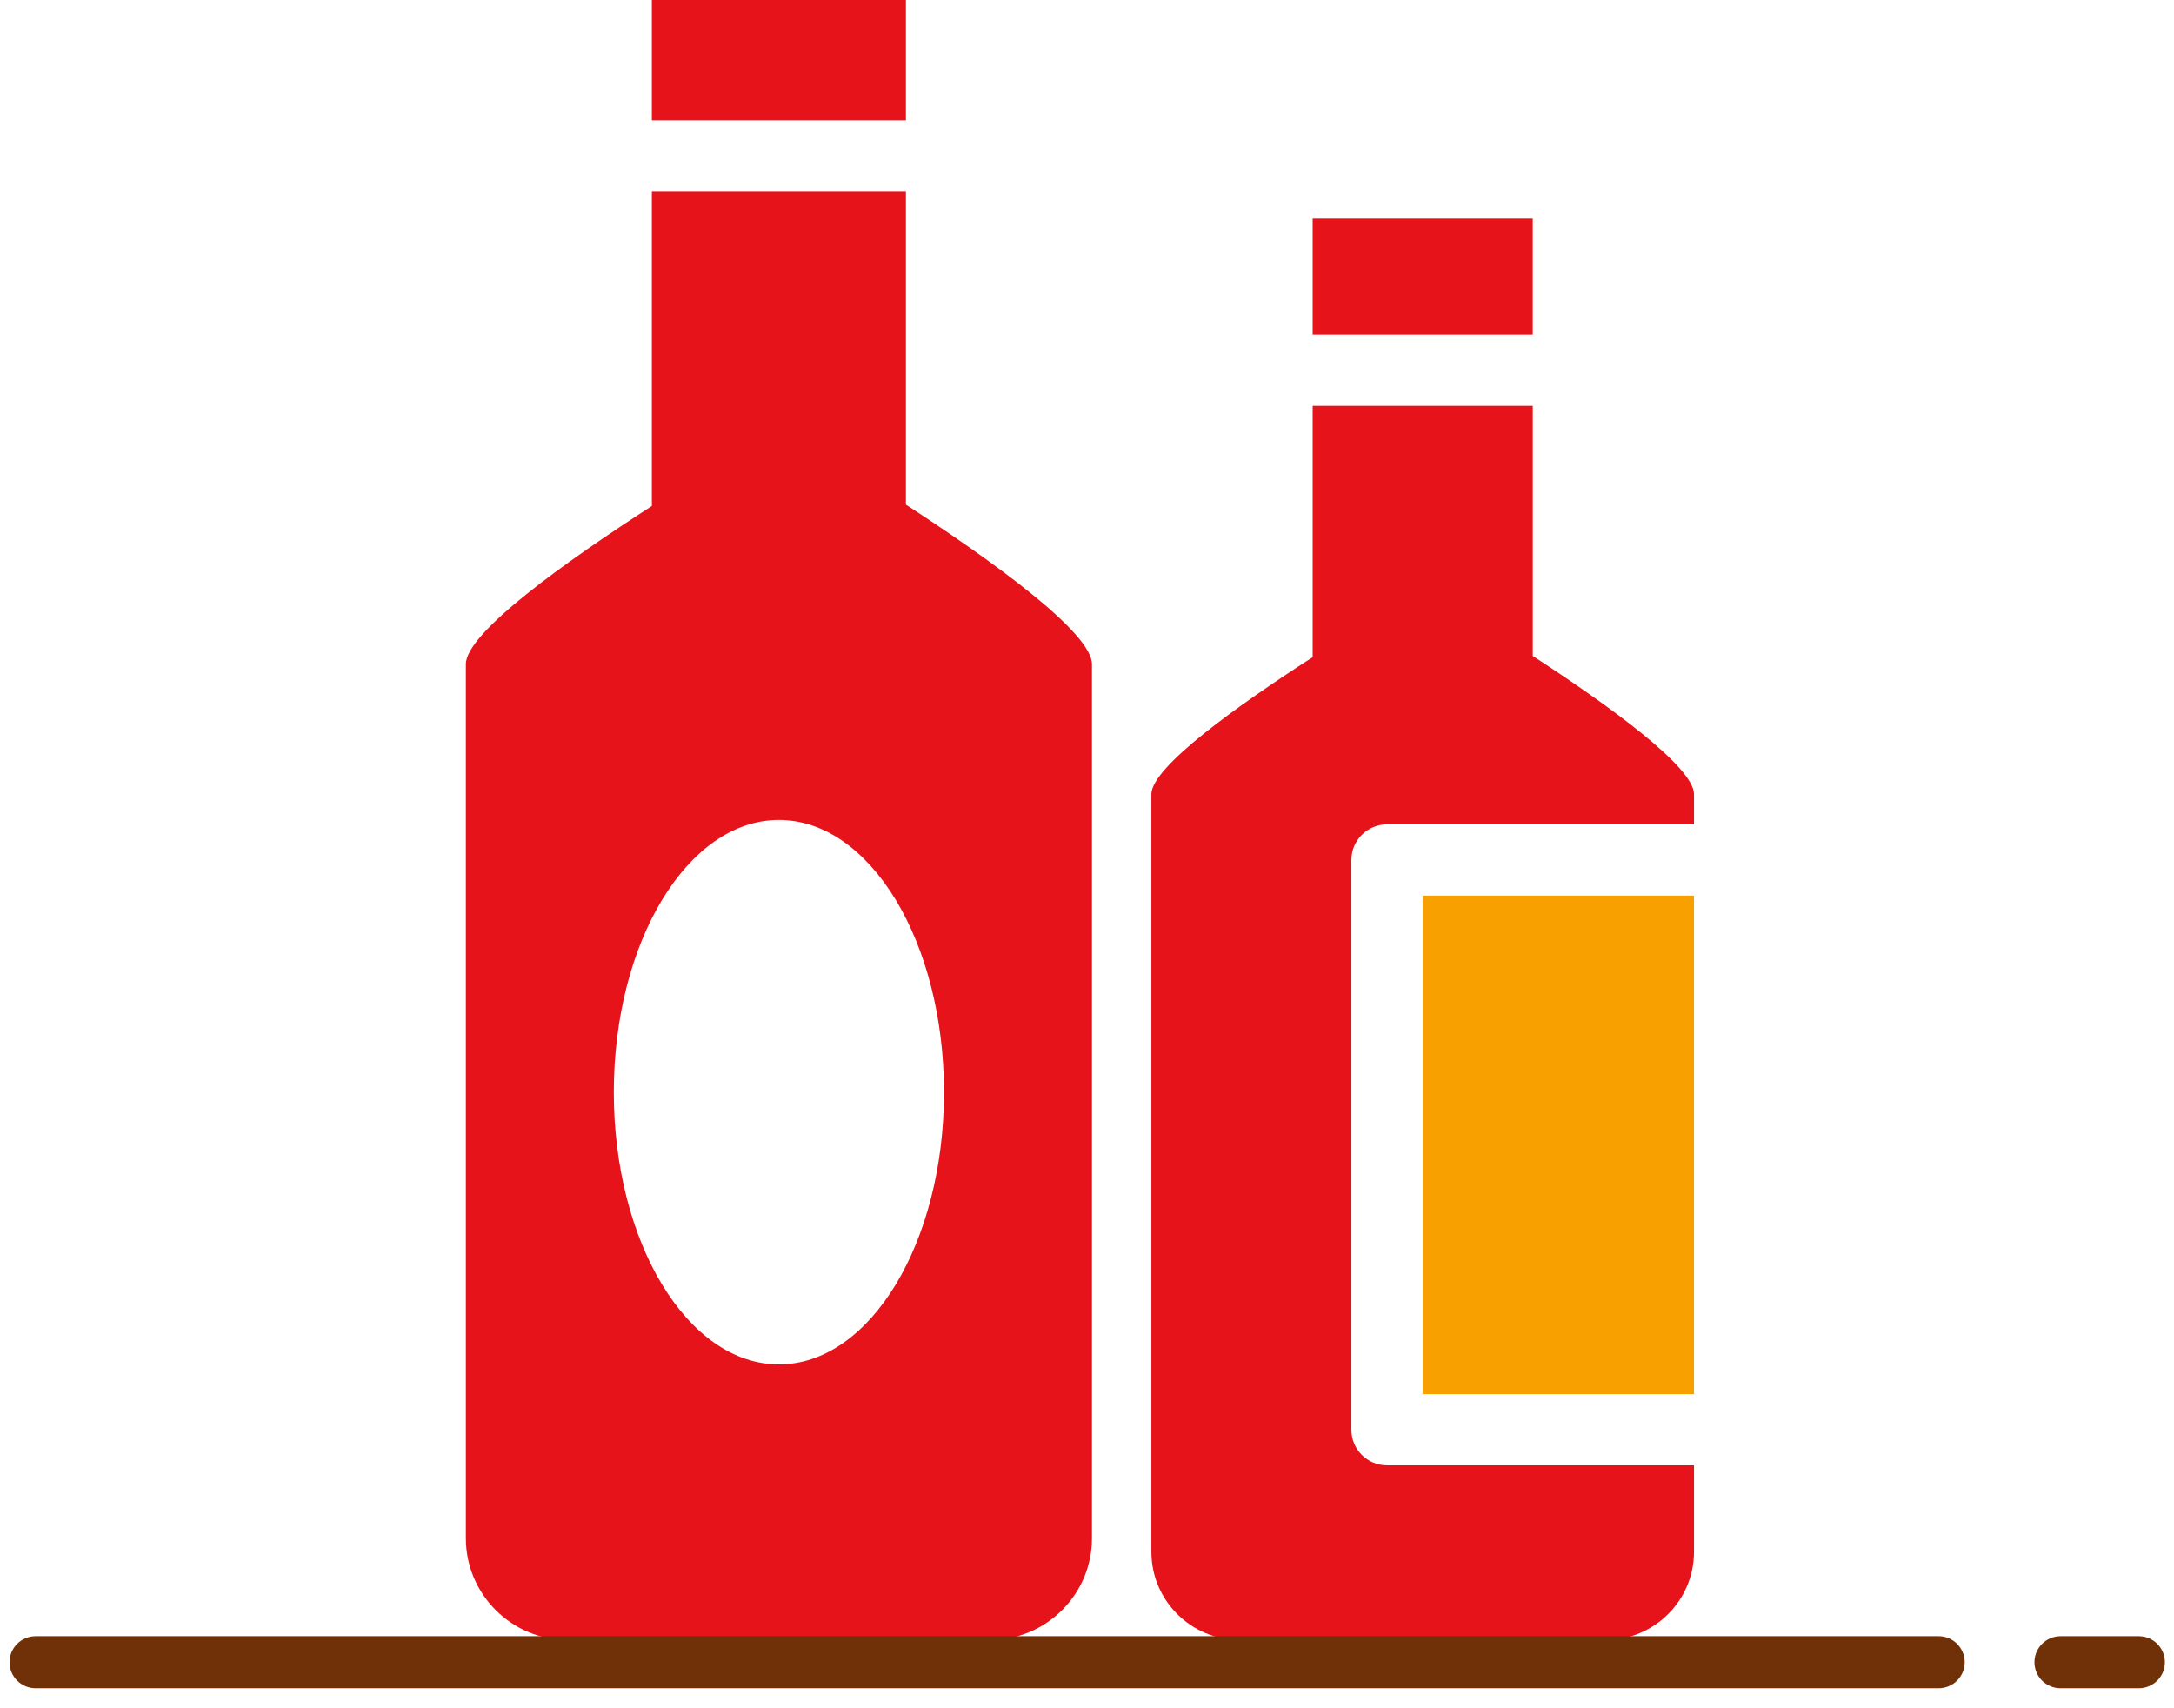
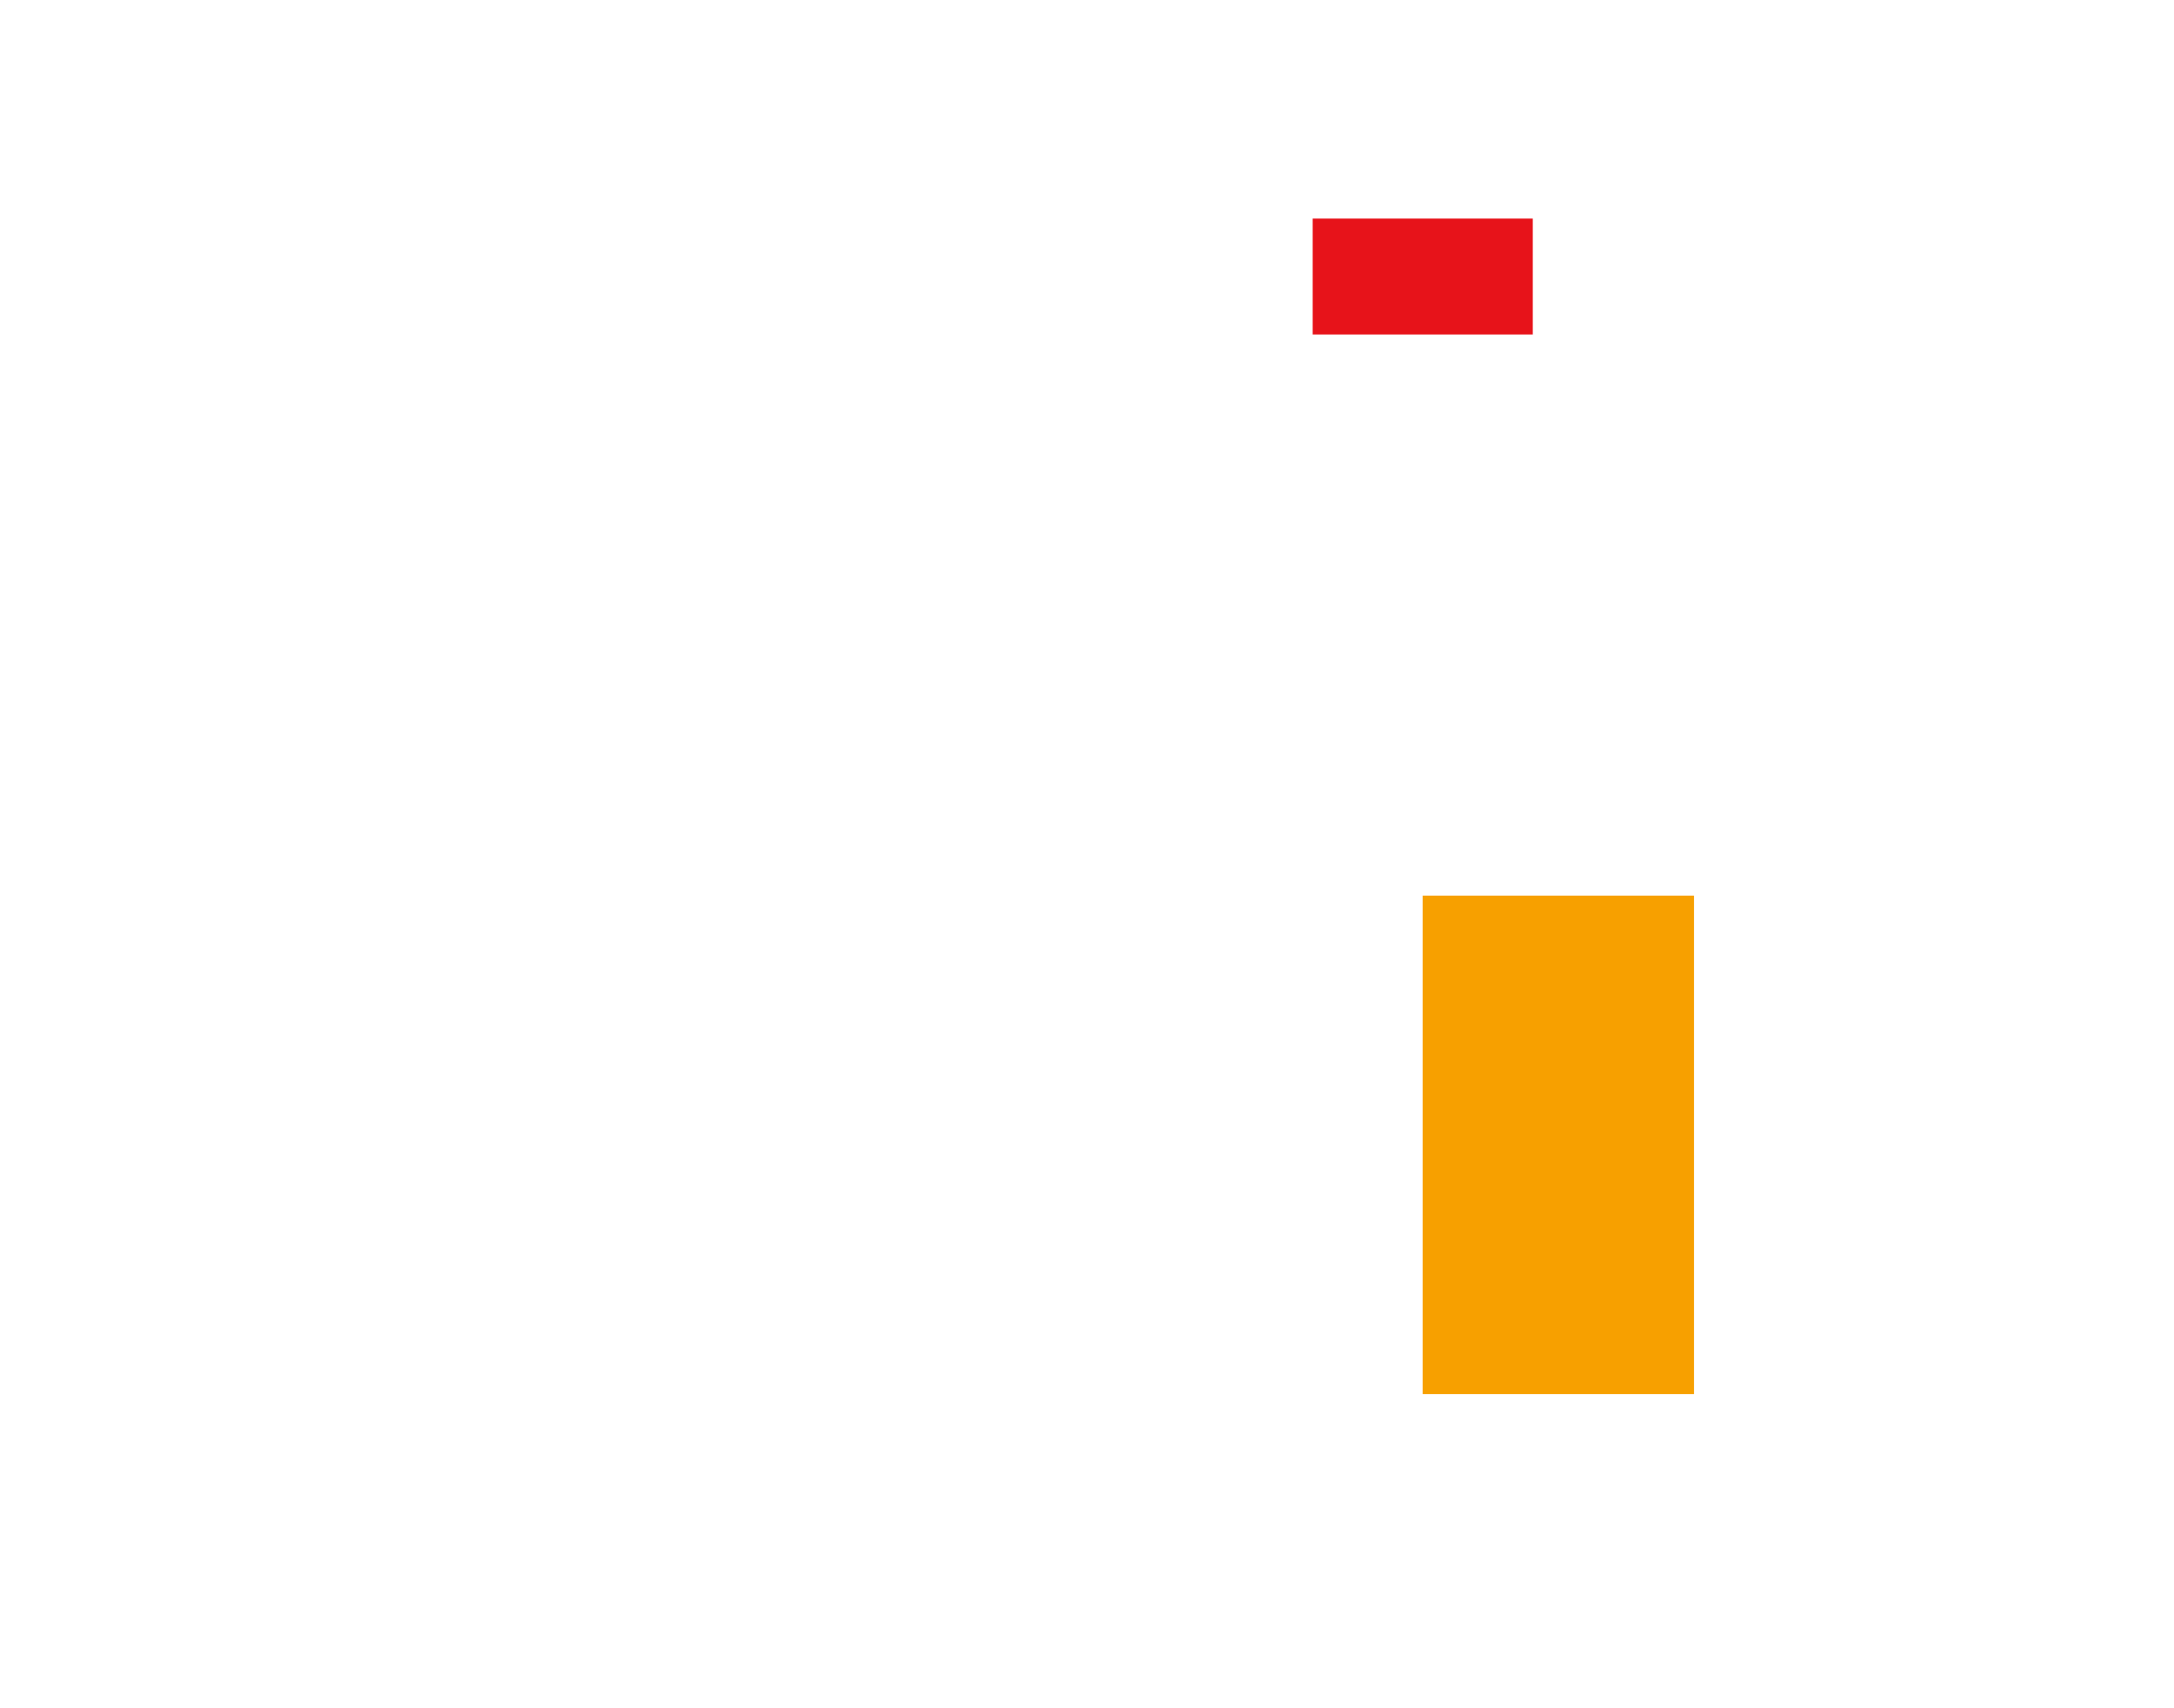
<svg xmlns="http://www.w3.org/2000/svg" width="70px" height="55px" viewBox="0 0 70 55" version="1.1">
  <title>Illustrations / Food / Alcohol</title>
  <g id="Illustrations" stroke="none" stroke-width="1" fill="none" fill-rule="evenodd">
    <g id="Group-24" transform="translate(0, -15)">
      <rect id="Rectangle" x="0" y="0" width="70" height="70" />
-       <path d="M68.867,67.68 L66.347,67.68 C65.883,67.68 65.507,68.055 65.507,68.518 C65.507,68.981 65.883,69.356 66.347,69.356 L68.867,69.356 C69.331,69.356 69.707,68.981 69.707,68.518 C69.707,68.055 69.331,67.68 68.867,67.68 Z" id="Path" fill="#703108" fill-rule="nonzero" />
      <g id="Group-20" transform="translate(15, 15)" fill-rule="nonzero">
-         <rect id="Rectangle" fill="#E7131A" x="5.989" y="-1.51656465e-13" width="8.18" height="3.875" />
-         <path d="M14.169,16.248 L14.169,6.172 L5.989,6.172 L5.989,16.291 C3.19,18.098 -1.28785871e-12,20.375 -1.28785871e-12,21.385 L-1.28785871e-12,49.529 C-1.28785871e-12,51.327 1.472,52.8 3.27,52.8 L16.889,52.8 C18.688,52.8 20.16,51.327 20.16,49.529 L20.16,21.385 C20.159,20.368 16.954,18.06 14.169,16.248 Z M10.079,43.93 C7.143,43.93 4.764,40.007 4.764,35.166 C4.764,30.324 7.143,26.4 10.079,26.4 C13.015,26.4 15.395,30.323 15.395,35.166 C15.395,40.006 13.015,43.93 10.079,43.93 Z" id="Shape" fill="#E7131A" />
        <rect id="Rectangle" fill="#E7131A" x="27.266" y="7.037" width="7.087" height="3.733" />
        <rect id="Rectangle" fill="#F7A000" x="30.809" y="28.837" width="8.736" height="16.048" />
-         <path d="M34.354,21.12 L34.354,13.066 L27.266,13.066 L27.266,21.159 C24.837,22.724 22.073,24.698 22.073,25.571 L22.073,49.966 C22.073,51.524 23.349,52.8 24.907,52.8 L36.711,52.8 C38.269,52.8 39.545,51.524 39.545,49.966 L39.545,47.18 L29.661,47.18 C29.026,47.18 28.513,46.666 28.513,46.033 L28.513,27.689 C28.513,27.056 29.026,26.542 29.661,26.542 L39.545,26.542 L39.545,25.571 C39.546,24.692 36.768,22.69 34.354,21.12 Z" id="Path" fill="#E7131A" />
      </g>
-       <path d="M62.421,67.68 L35.885,67.68 L15.129,67.68 L1.147,67.68 C0.683,67.68 0.307,68.055 0.307,68.518 C0.307,68.981 0.683,69.356 1.147,69.356 L62.421,69.356 C62.885,69.356 63.261,68.981 63.261,68.518 C63.261,68.055 62.885,67.68 62.421,67.68 Z" id="Path" fill="#703108" fill-rule="nonzero" />
    </g>
  </g>
</svg>